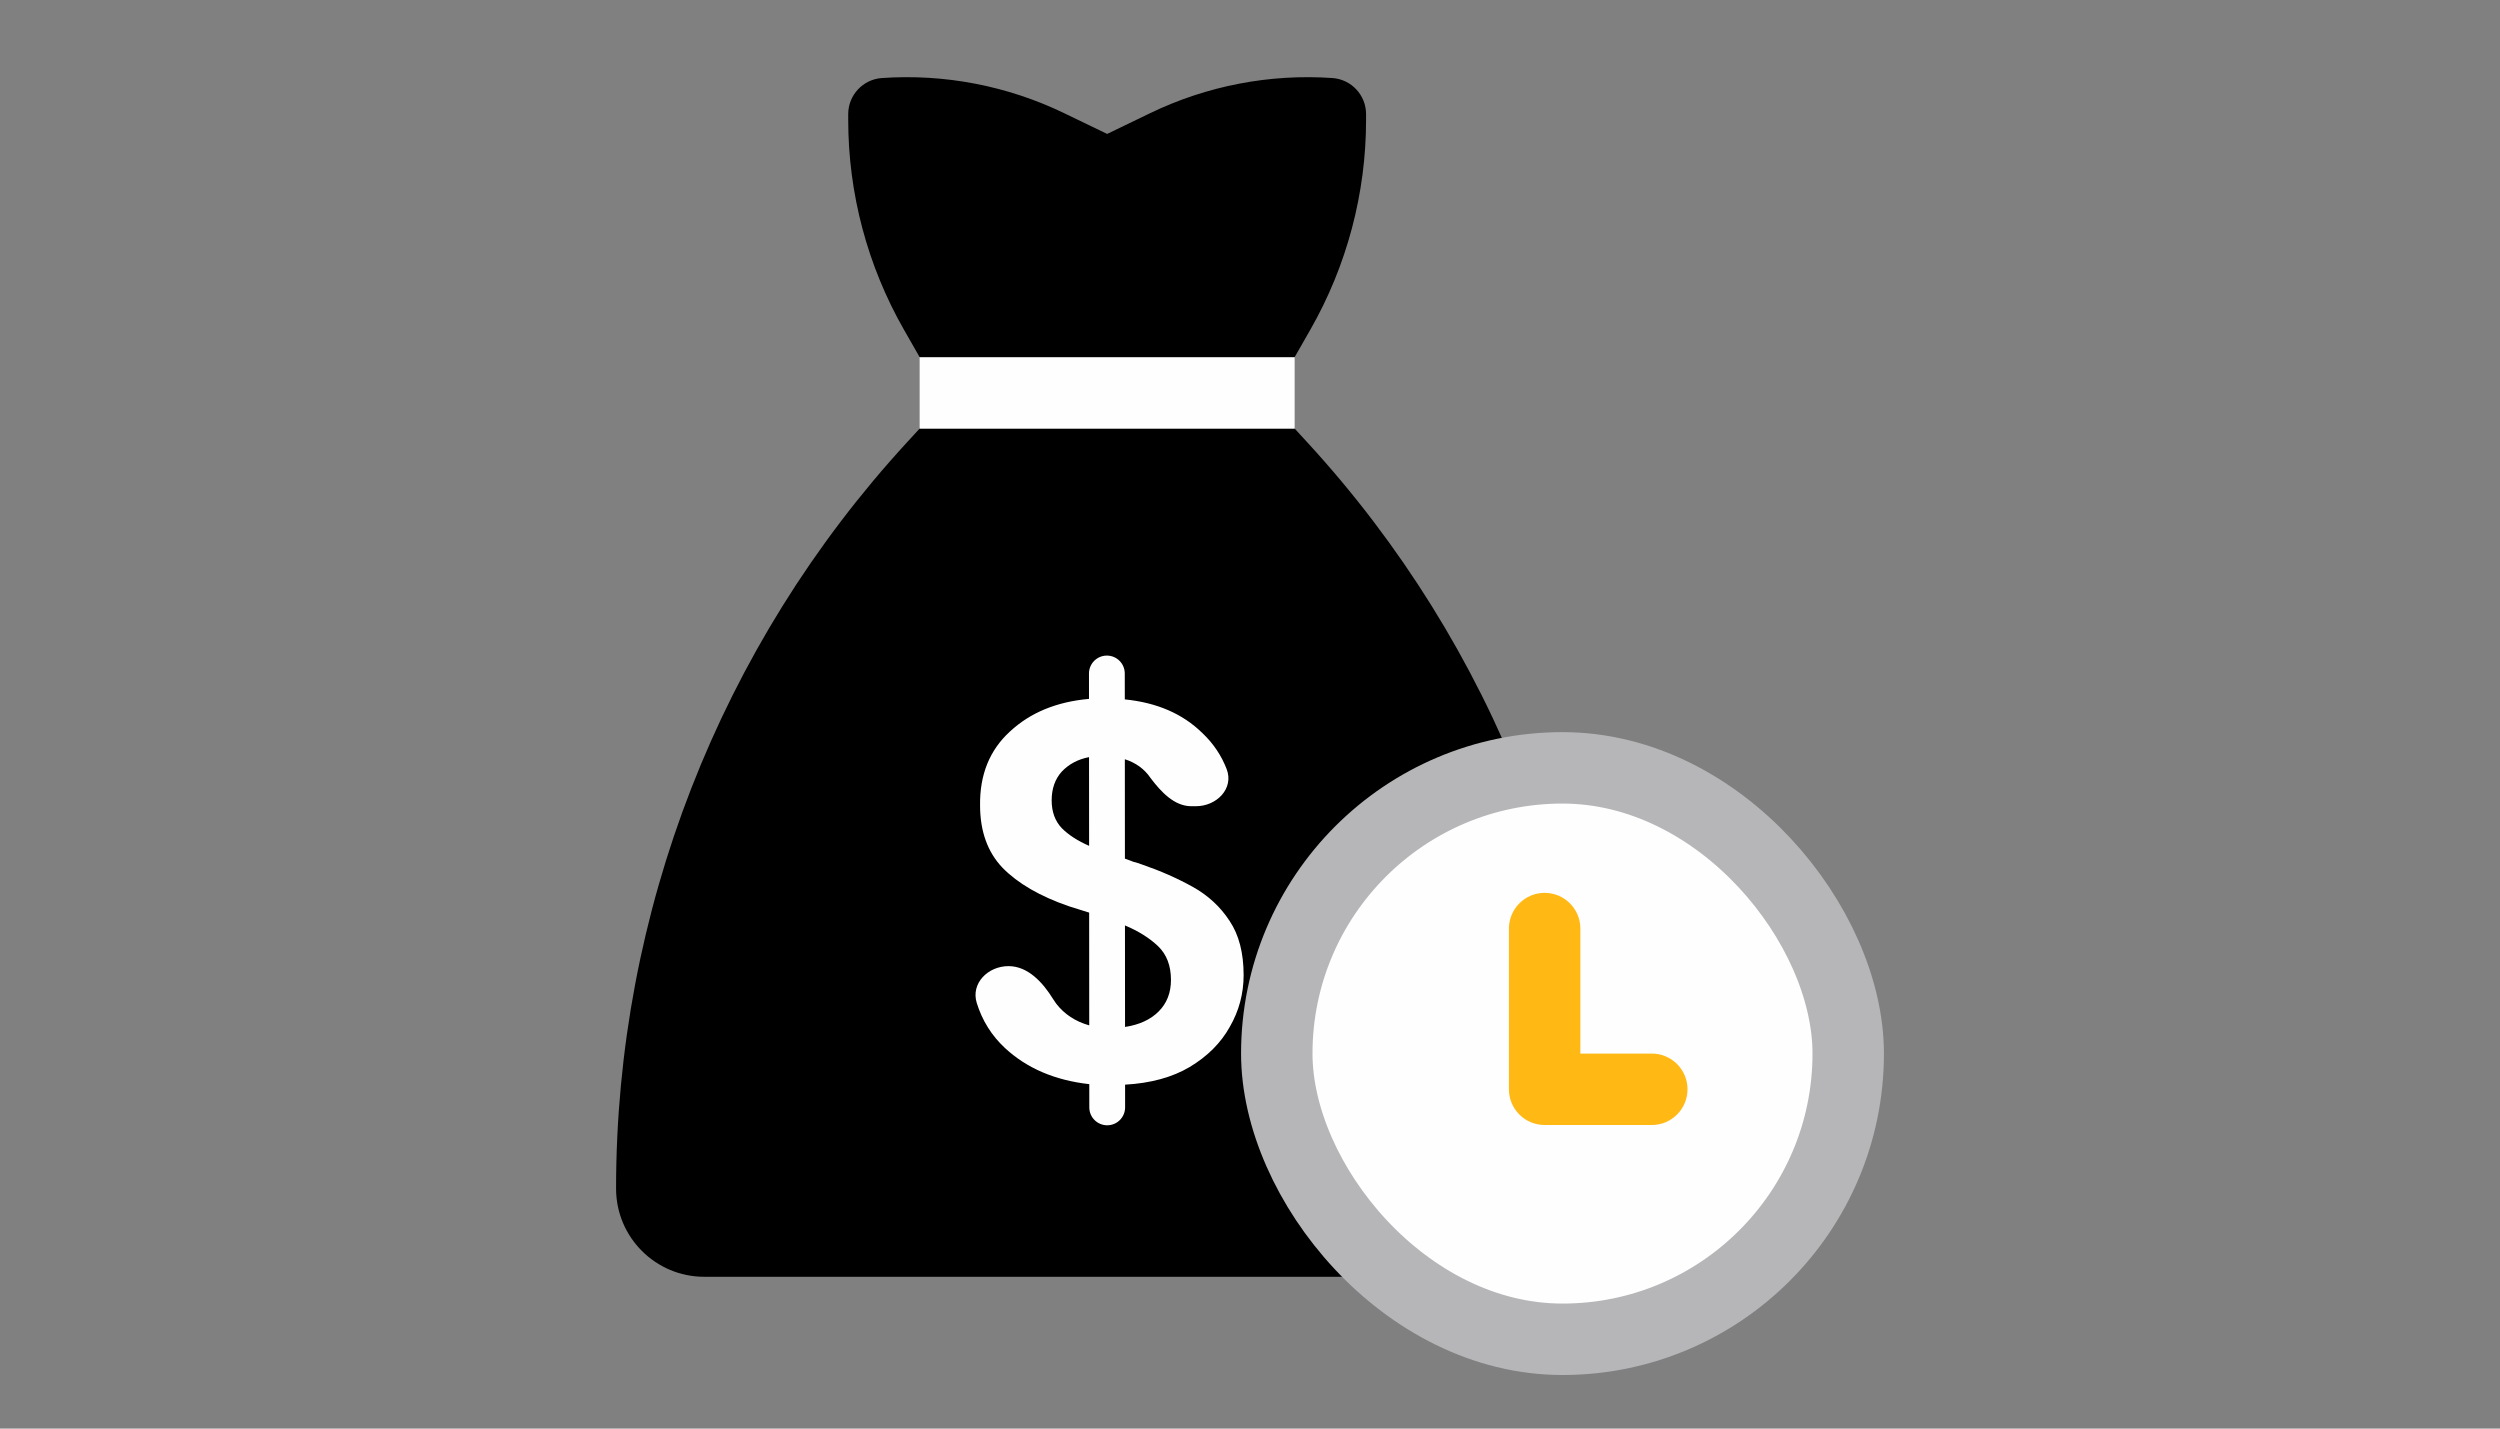
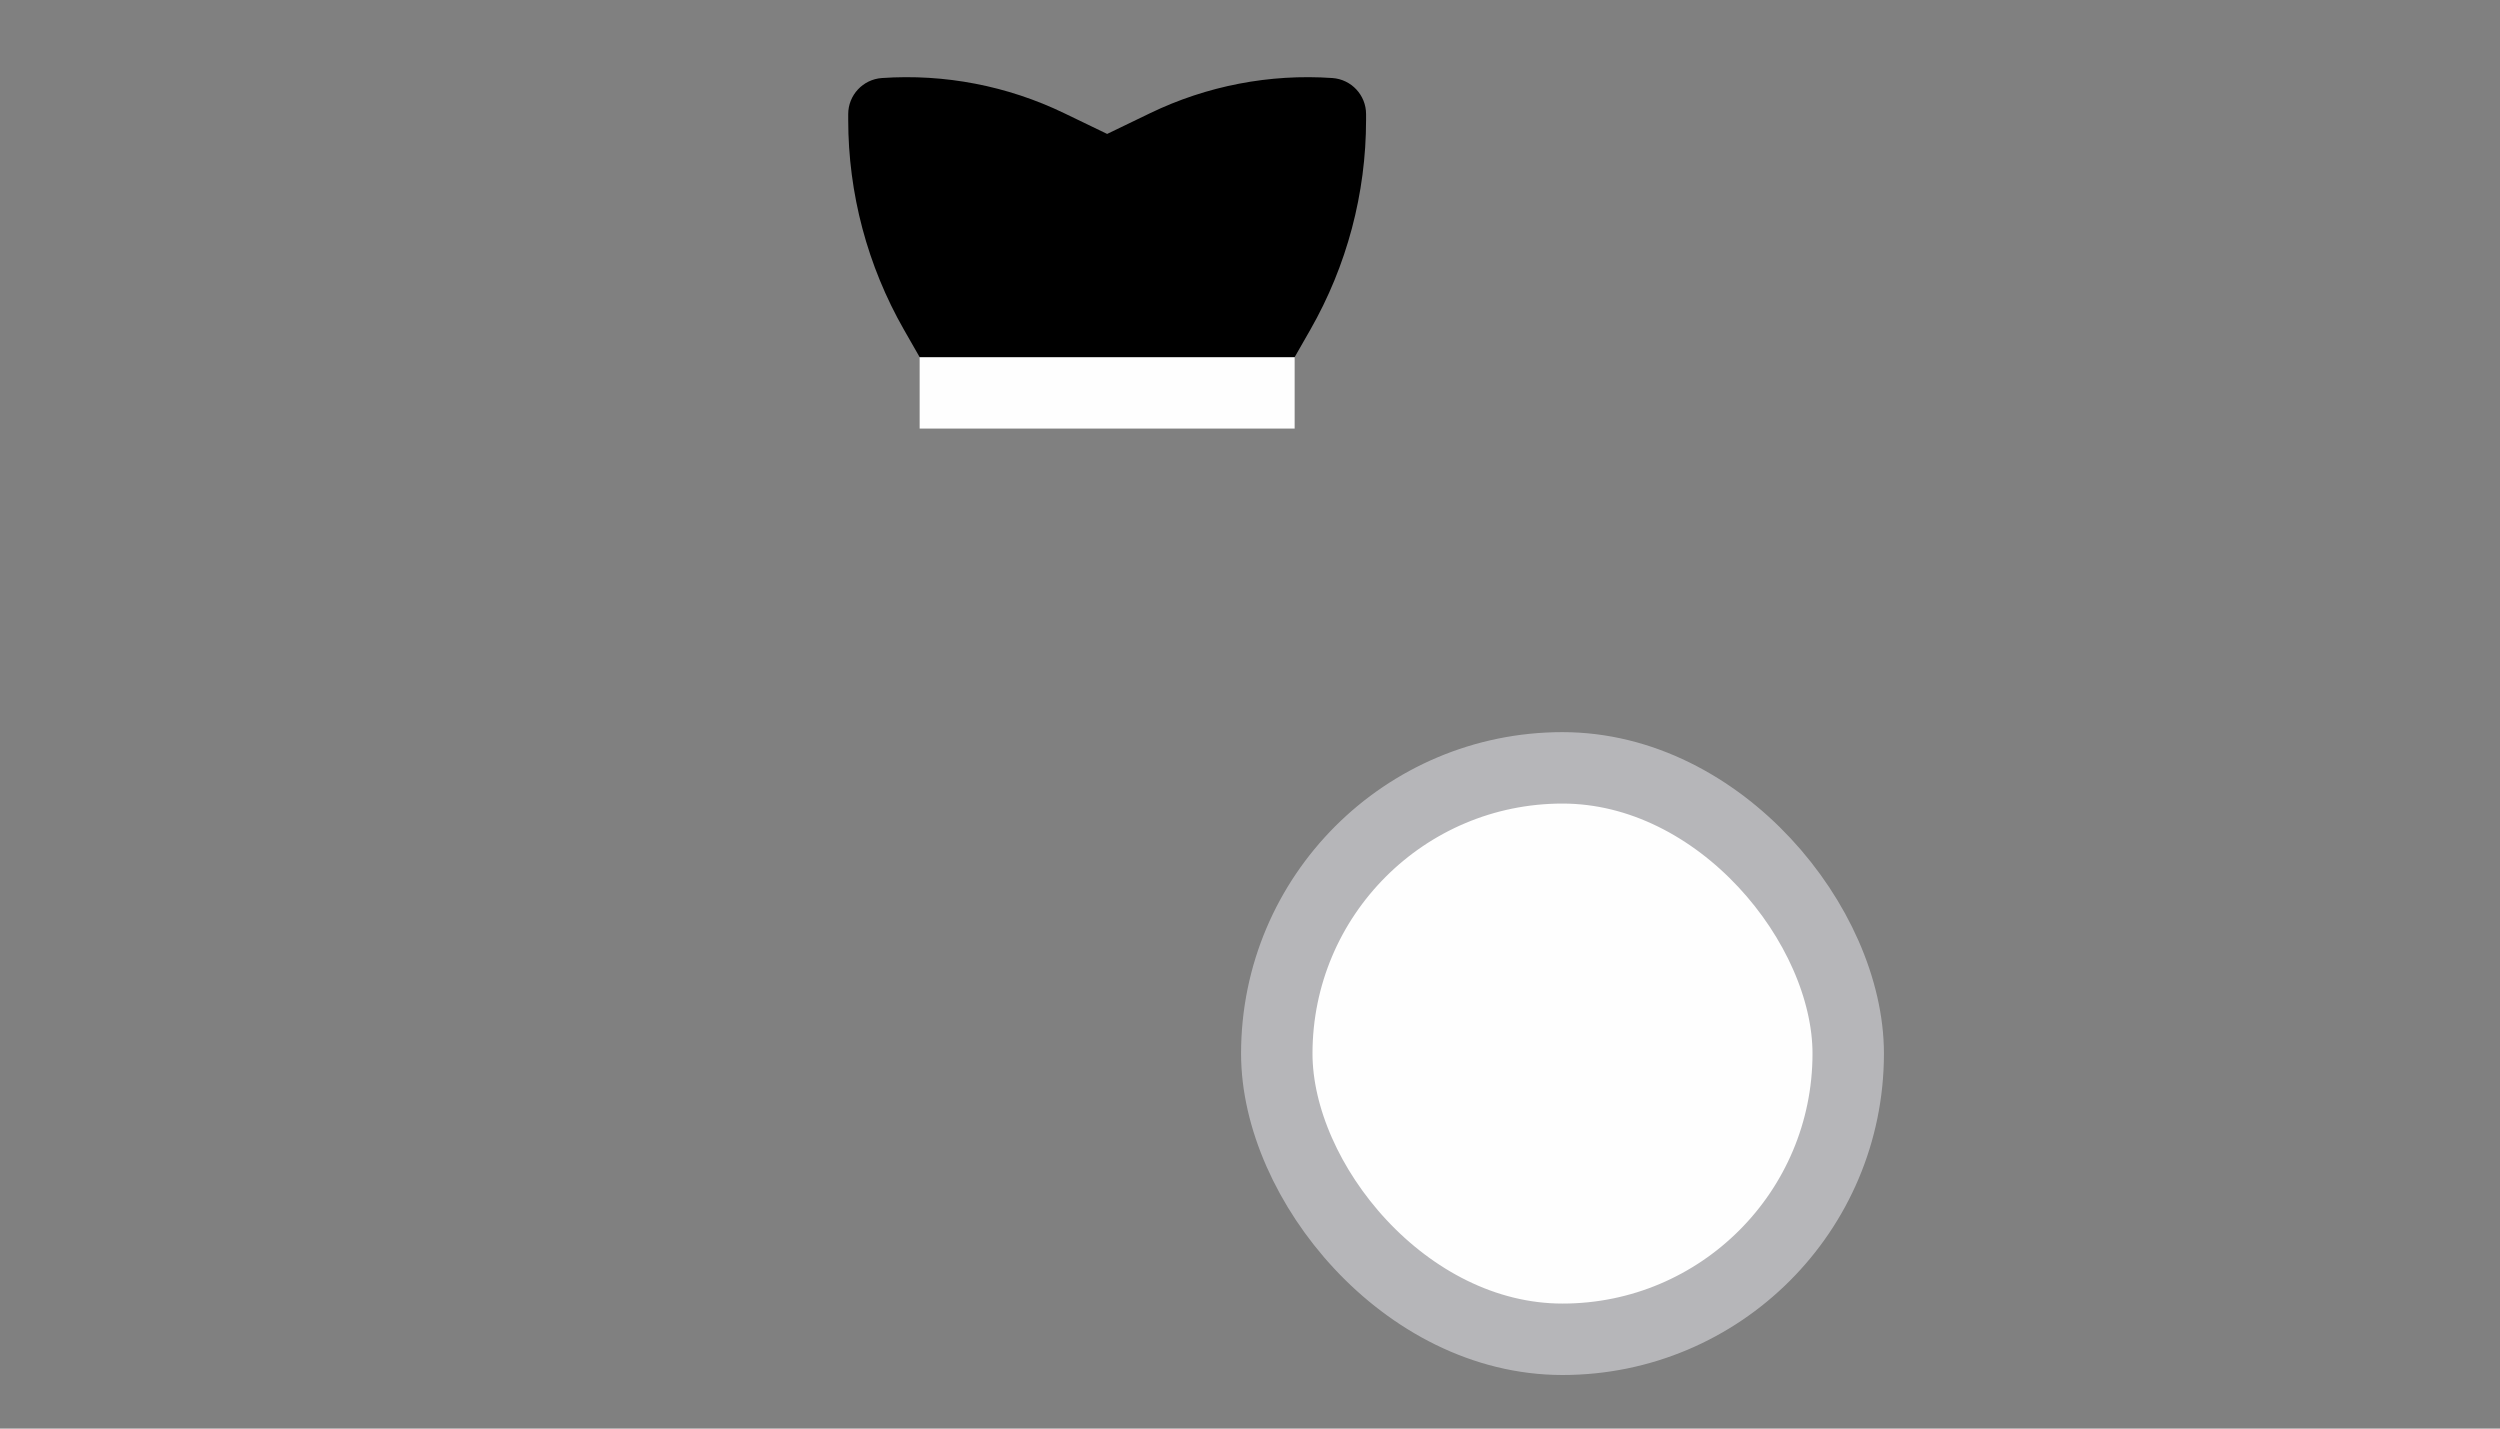
<svg xmlns="http://www.w3.org/2000/svg" width="140" height="80" viewBox="0 0 140 80" fill="none">
  <rect x="0" y="0" width="140" height="80" fill="#808080" stroke="none" />
-   <path d="M51.5 24H72.5L73.22 24.784C83.69 36.177 89.5 51.087 89.5 66.561C89.5 69.288 87.288 71.5 84.561 71.5H39.44C36.712 71.5 34.5 69.288 34.5 66.561C34.5 51.087 40.31 36.177 50.78 24.784L51.5 24Z" fill="black" />
  <rect x="51.5" y="20" width="21" height="4" fill="#FEFEFE" />
  <path d="M47.5 6.391C47.5 5.326 48.325 4.443 49.387 4.37C52.902 4.127 56.419 4.806 59.591 6.337L62 7.5L64.409 6.337C67.581 4.806 71.098 4.127 74.613 4.37C75.675 4.443 76.5 5.326 76.5 6.391V6.711C76.5 10.832 75.424 14.882 73.38 18.461L72.5 20H51.5L50.62 18.461C48.576 14.882 47.5 10.832 47.5 6.711V6.391Z" fill="black" />
-   <path d="M62.004 63.016C61.45 63.016 61.001 62.568 61.001 62.014L61 60.713C59.065 60.495 57.488 59.817 56.27 58.681C55.527 57.988 55.003 57.149 54.698 56.165C54.358 55.069 55.325 54.104 56.473 54.103C57.565 54.102 58.401 55.019 58.974 55.948C59.026 56.032 59.082 56.115 59.141 56.196C59.601 56.794 60.219 57.202 60.997 57.421L60.993 51.107C60.813 51.047 60.623 50.988 60.424 50.928C60.244 50.868 60.055 50.809 59.855 50.749C58.239 50.191 57.002 49.474 56.143 48.597C55.305 47.72 54.885 46.553 54.884 45.097C54.862 43.381 55.42 42.004 56.556 40.966C57.693 39.908 59.169 39.298 60.984 39.138L60.983 37.716C60.982 37.163 61.431 36.713 61.984 36.713C62.538 36.712 62.987 37.161 62.987 37.715L62.989 39.166C64.784 39.344 66.231 39.971 67.329 41.048C67.944 41.629 68.399 42.304 68.694 43.073C69.11 44.155 68.135 45.147 66.976 45.148L66.71 45.148C65.755 45.149 65.002 44.327 64.428 43.564C64.089 43.065 63.61 42.716 62.991 42.517L62.995 48.083C63.155 48.143 63.315 48.203 63.474 48.262C63.634 48.302 63.794 48.352 63.953 48.412C64.991 48.77 65.939 49.188 66.797 49.666C67.655 50.144 68.344 50.782 68.863 51.58C69.382 52.358 69.642 53.365 69.643 54.602C69.644 55.639 69.385 56.607 68.868 57.505C68.369 58.403 67.622 59.151 66.625 59.751C65.648 60.33 64.441 60.66 63.005 60.741L63.006 62.013C63.006 62.566 62.558 63.016 62.004 63.016ZM58.893 44.825C58.894 45.463 59.084 45.981 59.463 46.38C59.842 46.759 60.351 47.088 60.99 47.367L60.986 42.399C60.368 42.519 59.859 42.789 59.461 43.208C59.082 43.627 58.893 44.166 58.893 44.825ZM65.574 54.874C65.573 54.076 65.333 53.448 64.854 52.989C64.375 52.531 63.757 52.142 62.998 51.824L63.002 57.509C63.8 57.389 64.428 57.099 64.887 56.64C65.345 56.181 65.574 55.592 65.574 54.874Z" fill="#FEFEFE" />
  <rect x="71.5" y="43" width="32" height="32" rx="16" fill="#FEFEFE" stroke="#B6B6B9" stroke-width="4" />
-   <path fill-rule="evenodd" clip-rule="evenodd" d="M86.5 50C87.604 50 88.5 50.896 88.5 52L88.5 59L92.5 59C93.604 59 94.5 59.895 94.5 61C94.5 62.105 93.604 63 92.5 63L86.525 63C86.516 63 86.508 63 86.5 63C85.967 63 85.483 62.792 85.124 62.452C85.1 62.429 85.076 62.405 85.052 62.38C84.71 62.021 84.5 61.535 84.5 61C84.5 60.992 84.5 60.983 84.5 60.975V52C84.5 50.896 85.395 50 86.5 50Z" fill="#FFB814" />
</svg>